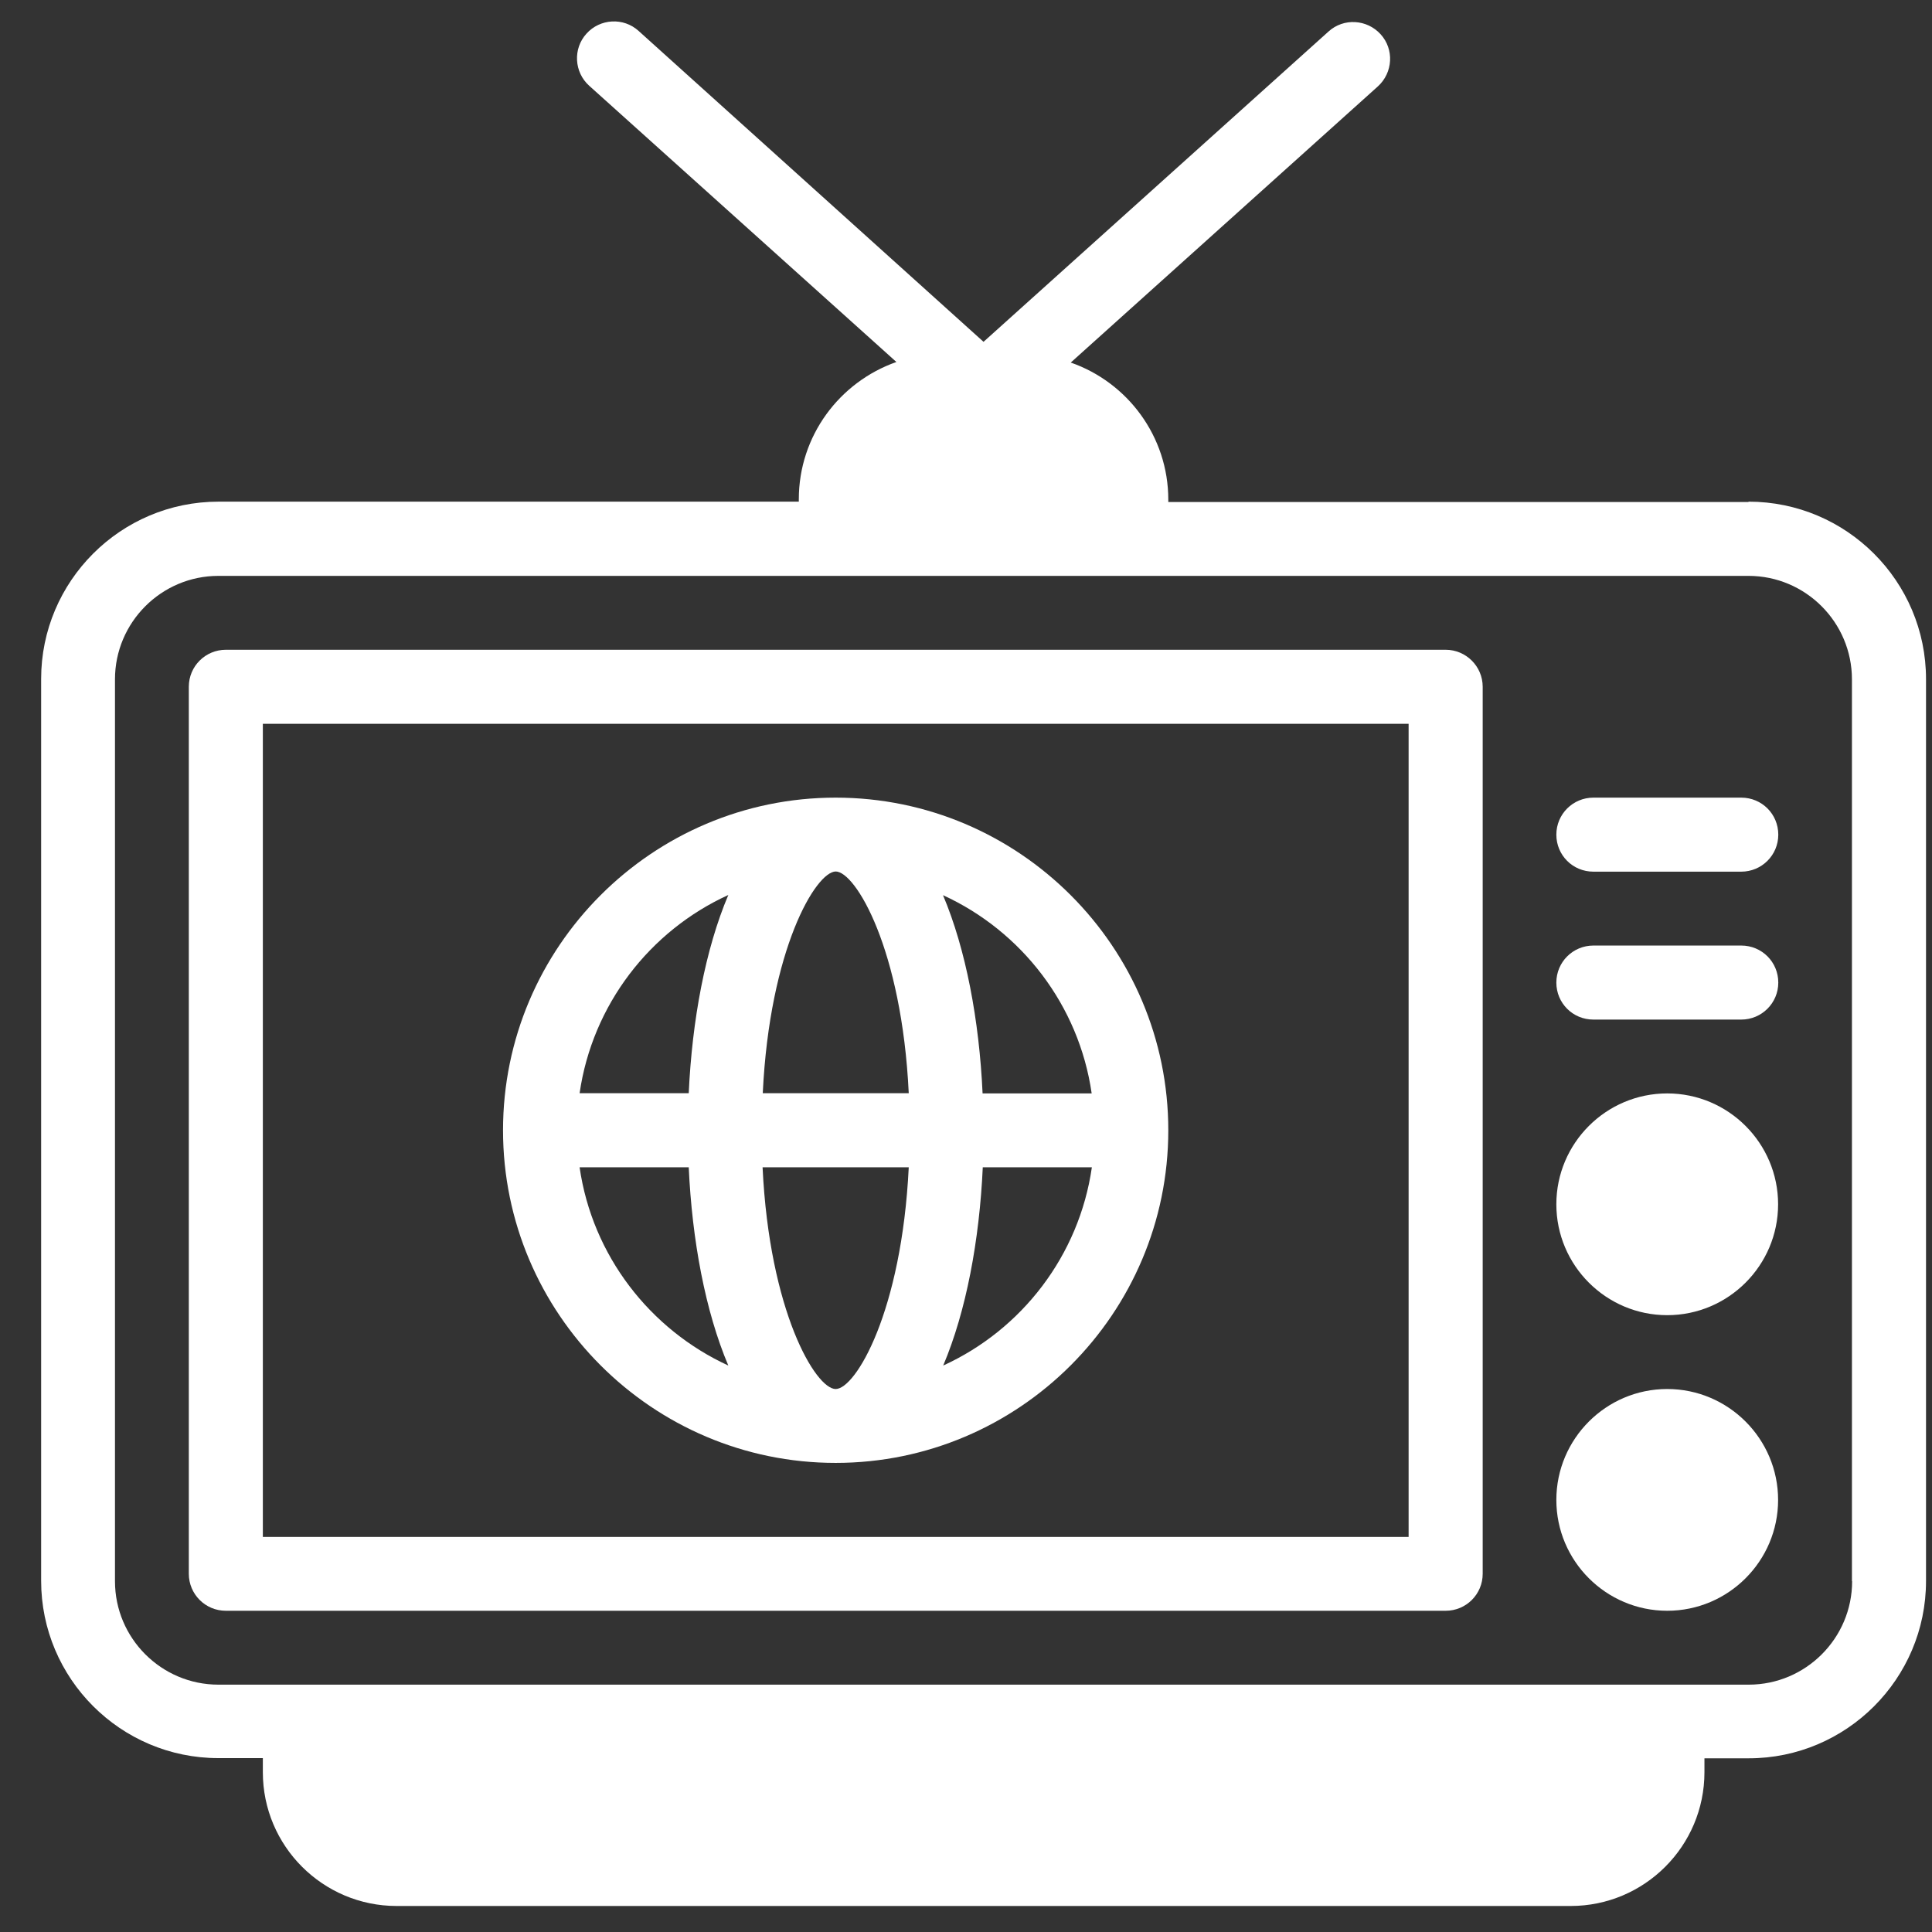
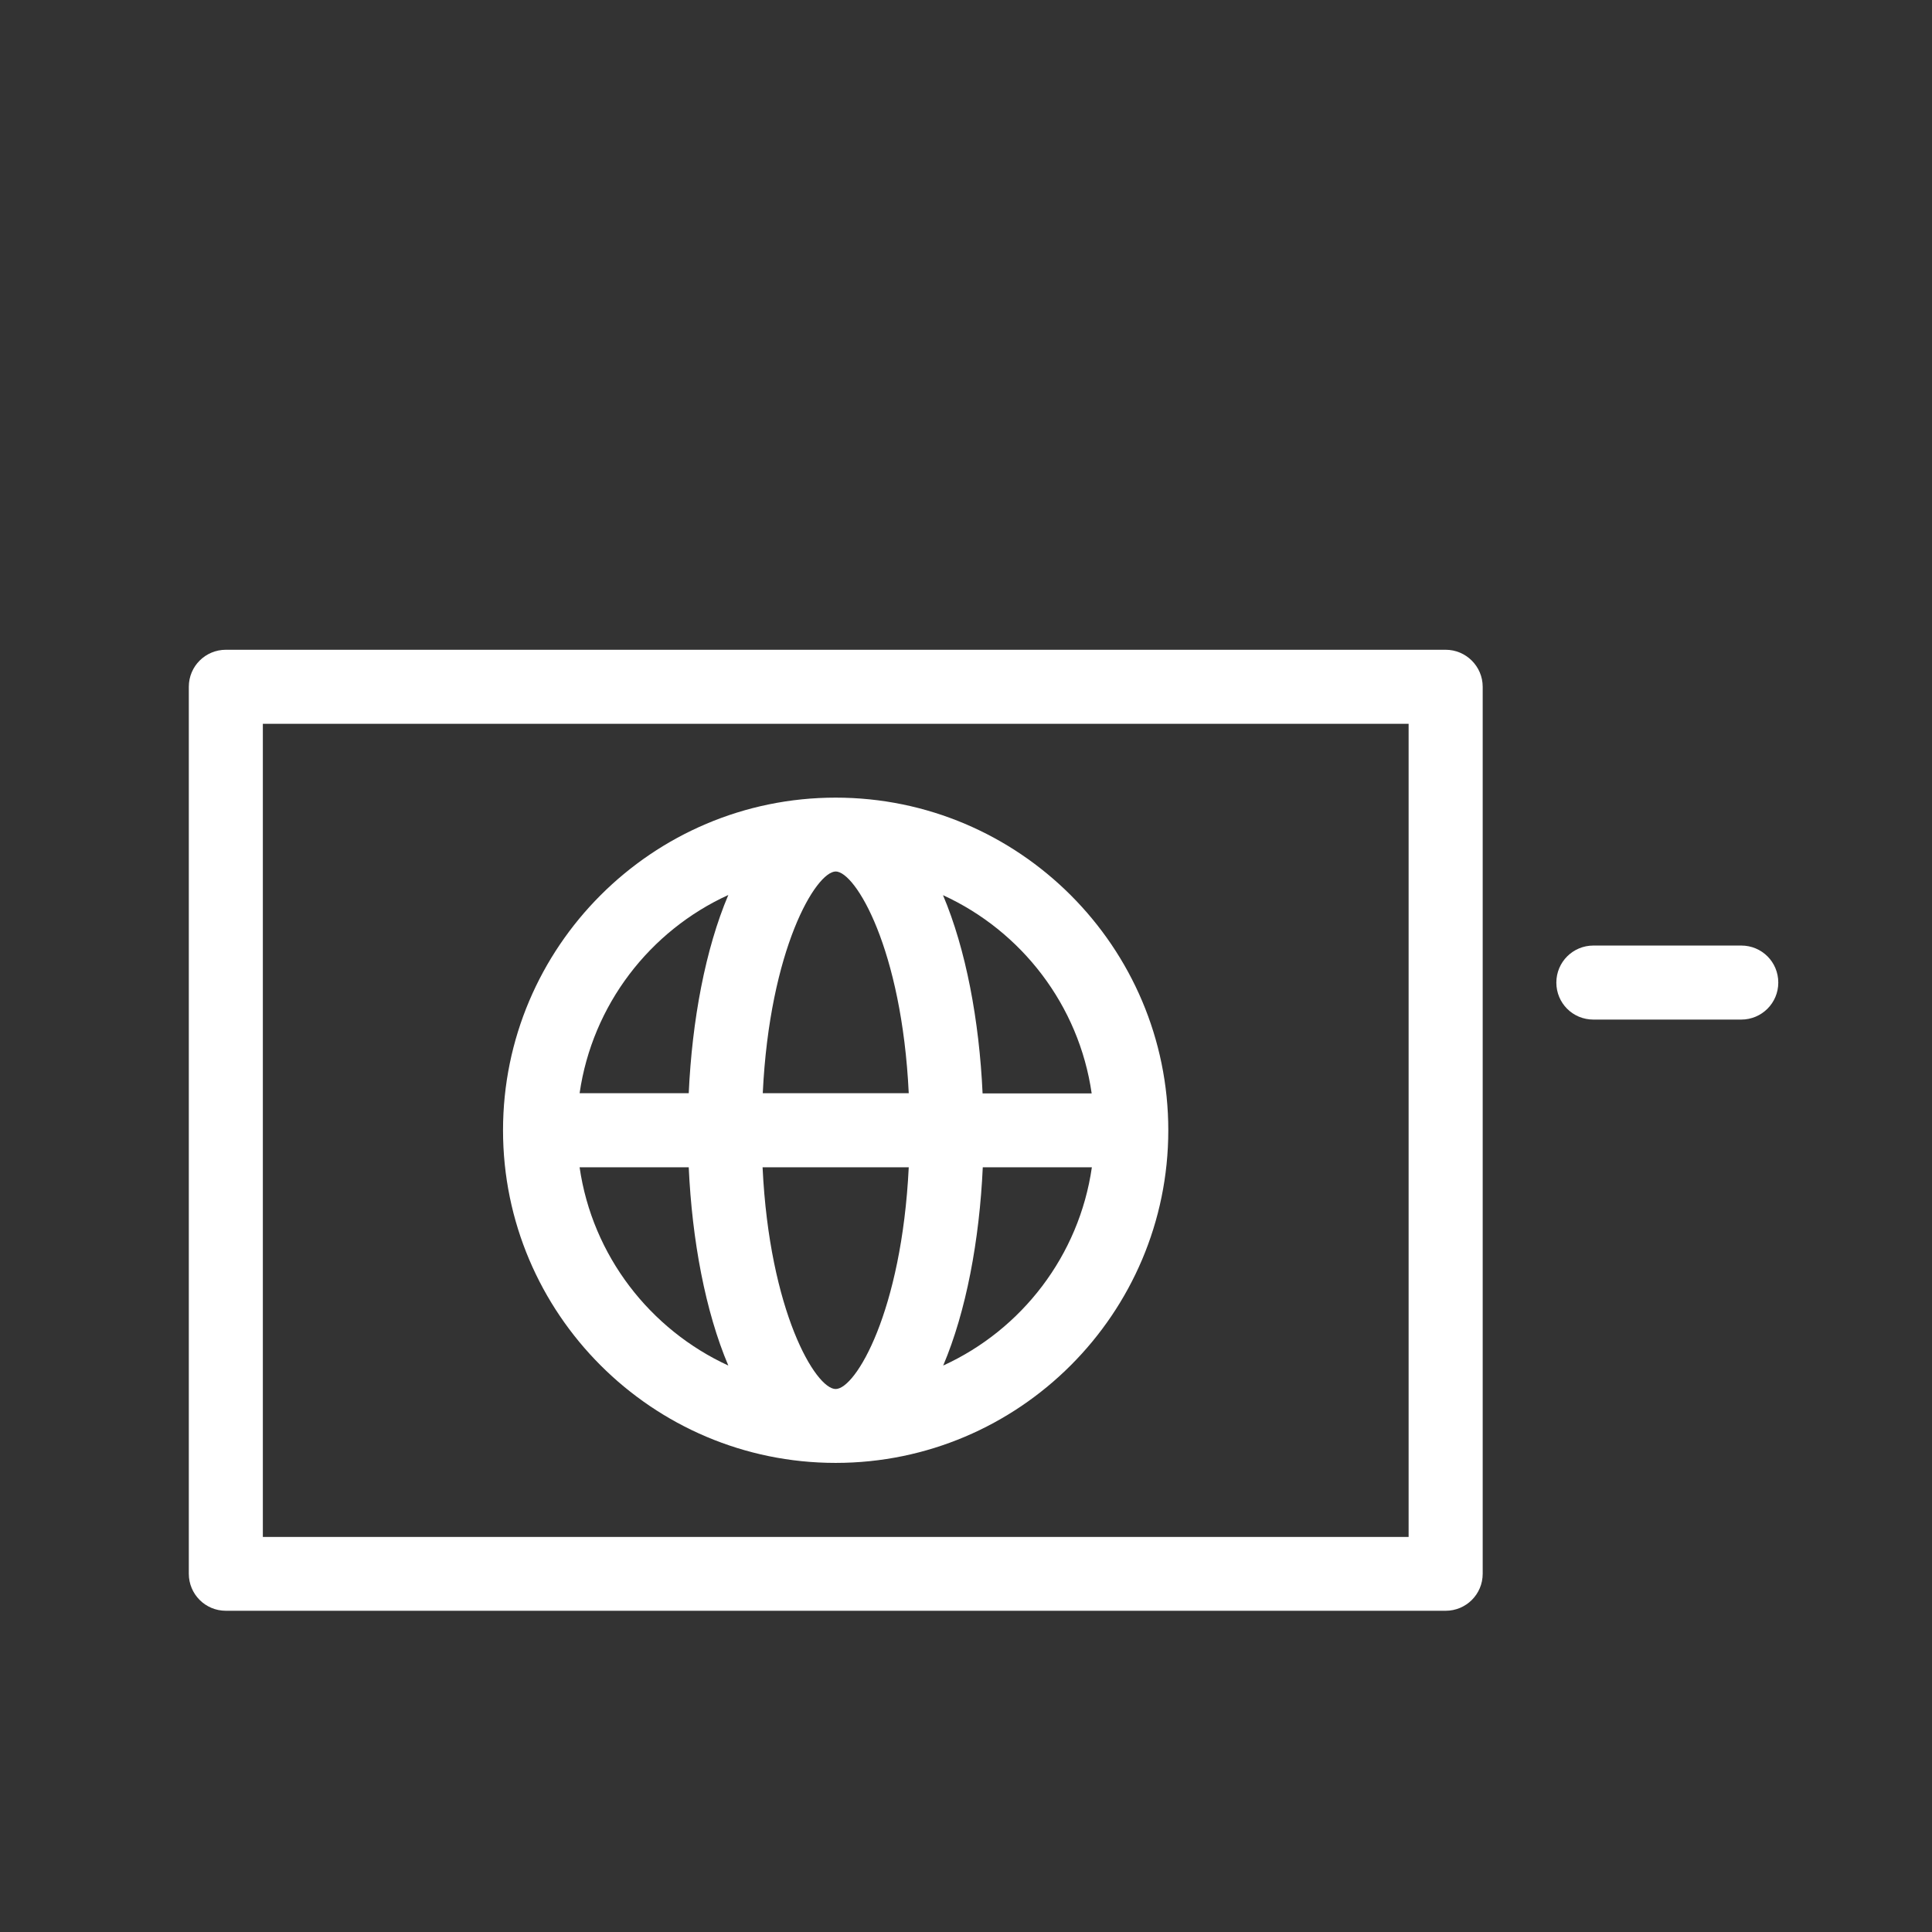
<svg xmlns="http://www.w3.org/2000/svg" width="41" height="41" viewBox="0 0 41 41" fill="none">
  <rect x="0" y="0" width="41" height="41" fill="#333333" stroke="none" />
  <g clip-path="url(#clip0_682_2412)">
    <path d="M17.734 31.045C21.625 31.045 24.793 27.877 24.793 23.986C24.793 20.095 21.625 16.927 17.734 16.927C13.843 16.927 10.675 20.095 10.675 23.986C10.675 27.877 13.843 31.045 17.734 31.045ZM12.3 24.772H14.616C14.687 26.322 14.969 27.831 15.456 28.979C13.793 28.214 12.571 26.646 12.3 24.772ZM17.734 18.494C18.154 18.494 19.139 20.136 19.285 23.2H16.187C16.333 20.141 17.314 18.494 17.738 18.494H17.734ZM19.285 24.772C19.135 27.835 18.158 29.477 17.734 29.477C17.31 29.477 16.329 27.835 16.183 24.772H19.28H19.285ZM20.016 28.979C20.503 27.831 20.785 26.322 20.856 24.772H23.171C22.901 26.646 21.683 28.218 20.016 28.979ZM23.167 23.204H20.852C20.781 21.654 20.498 20.145 20.012 18.997C21.675 19.758 22.897 21.329 23.167 23.204ZM15.456 18.993C14.969 20.141 14.687 21.65 14.616 23.2H12.3C12.571 21.325 13.789 19.754 15.456 18.993Z" fill="white" />
-     <path d="M37.106 10.654H24.793V10.604C24.793 9.261 23.928 8.114 22.723 7.694L29.241 1.833C29.561 1.542 29.59 1.047 29.299 0.727C29.008 0.407 28.513 0.378 28.193 0.669L20.872 7.254L13.552 0.656C13.232 0.365 12.733 0.394 12.446 0.714C12.155 1.034 12.184 1.533 12.504 1.82L19.023 7.682C17.817 8.106 16.952 9.249 16.952 10.596V10.646H4.635C2.56 10.646 0.873 12.334 0.873 14.408V33.547C0.873 35.622 2.56 37.31 4.635 37.31H5.578V37.609C5.578 39.176 6.851 40.448 8.418 40.448H33.331C34.899 40.448 36.171 39.176 36.171 37.609V37.314H37.11C39.185 37.314 40.873 35.626 40.873 33.552V14.412C40.873 12.334 39.185 10.646 37.106 10.646V10.654ZM39.305 33.556C39.305 34.766 38.32 35.751 37.11 35.751H6.36H4.635C3.425 35.751 2.44 34.766 2.44 33.556V14.416C2.44 13.207 3.425 12.221 4.635 12.221H37.106C38.316 12.221 39.301 13.207 39.301 14.416V33.556H39.305Z" fill="white" />
    <path d="M30.675 13.789H4.793C4.36 13.789 4.007 14.138 4.007 14.574V33.398C4.007 33.83 4.356 34.183 4.793 34.183H30.679C31.112 34.183 31.465 33.834 31.465 33.398V14.574C31.465 14.142 31.112 13.789 30.679 13.789H30.675ZM29.893 32.616H5.578V15.36H29.893V32.616Z" fill="white" />
-     <path d="M35.381 29.477C34.084 29.477 33.028 30.534 33.028 31.831C33.028 33.127 34.084 34.183 35.381 34.183C36.678 34.183 37.734 33.127 37.734 31.831C37.734 30.534 36.678 29.477 35.381 29.477Z" fill="white" />
-     <path d="M35.381 23.204C34.084 23.204 33.028 24.26 33.028 25.557C33.028 26.854 34.084 27.91 35.381 27.91C36.678 27.91 37.734 26.854 37.734 25.557C37.734 24.26 36.678 23.204 35.381 23.204Z" fill="white" />
    <path d="M36.952 20.066H33.814C33.381 20.066 33.028 20.415 33.028 20.852C33.028 21.288 33.377 21.637 33.814 21.637H36.952C37.385 21.637 37.738 21.288 37.738 20.852C37.738 20.415 37.389 20.066 36.952 20.066Z" fill="white" />
-     <path d="M36.952 16.927H33.814C33.381 16.927 33.028 17.276 33.028 17.713C33.028 18.149 33.377 18.498 33.814 18.498H36.952C37.385 18.498 37.738 18.149 37.738 17.713C37.738 17.276 37.389 16.927 36.952 16.927Z" fill="white" />
  </g>
  <defs>
    <clipPath id="clip0_682_2412">
      <rect width="40" height="40" fill="white" transform="translate(0.873 0.457)" />
    </clipPath>
  </defs>
</svg>